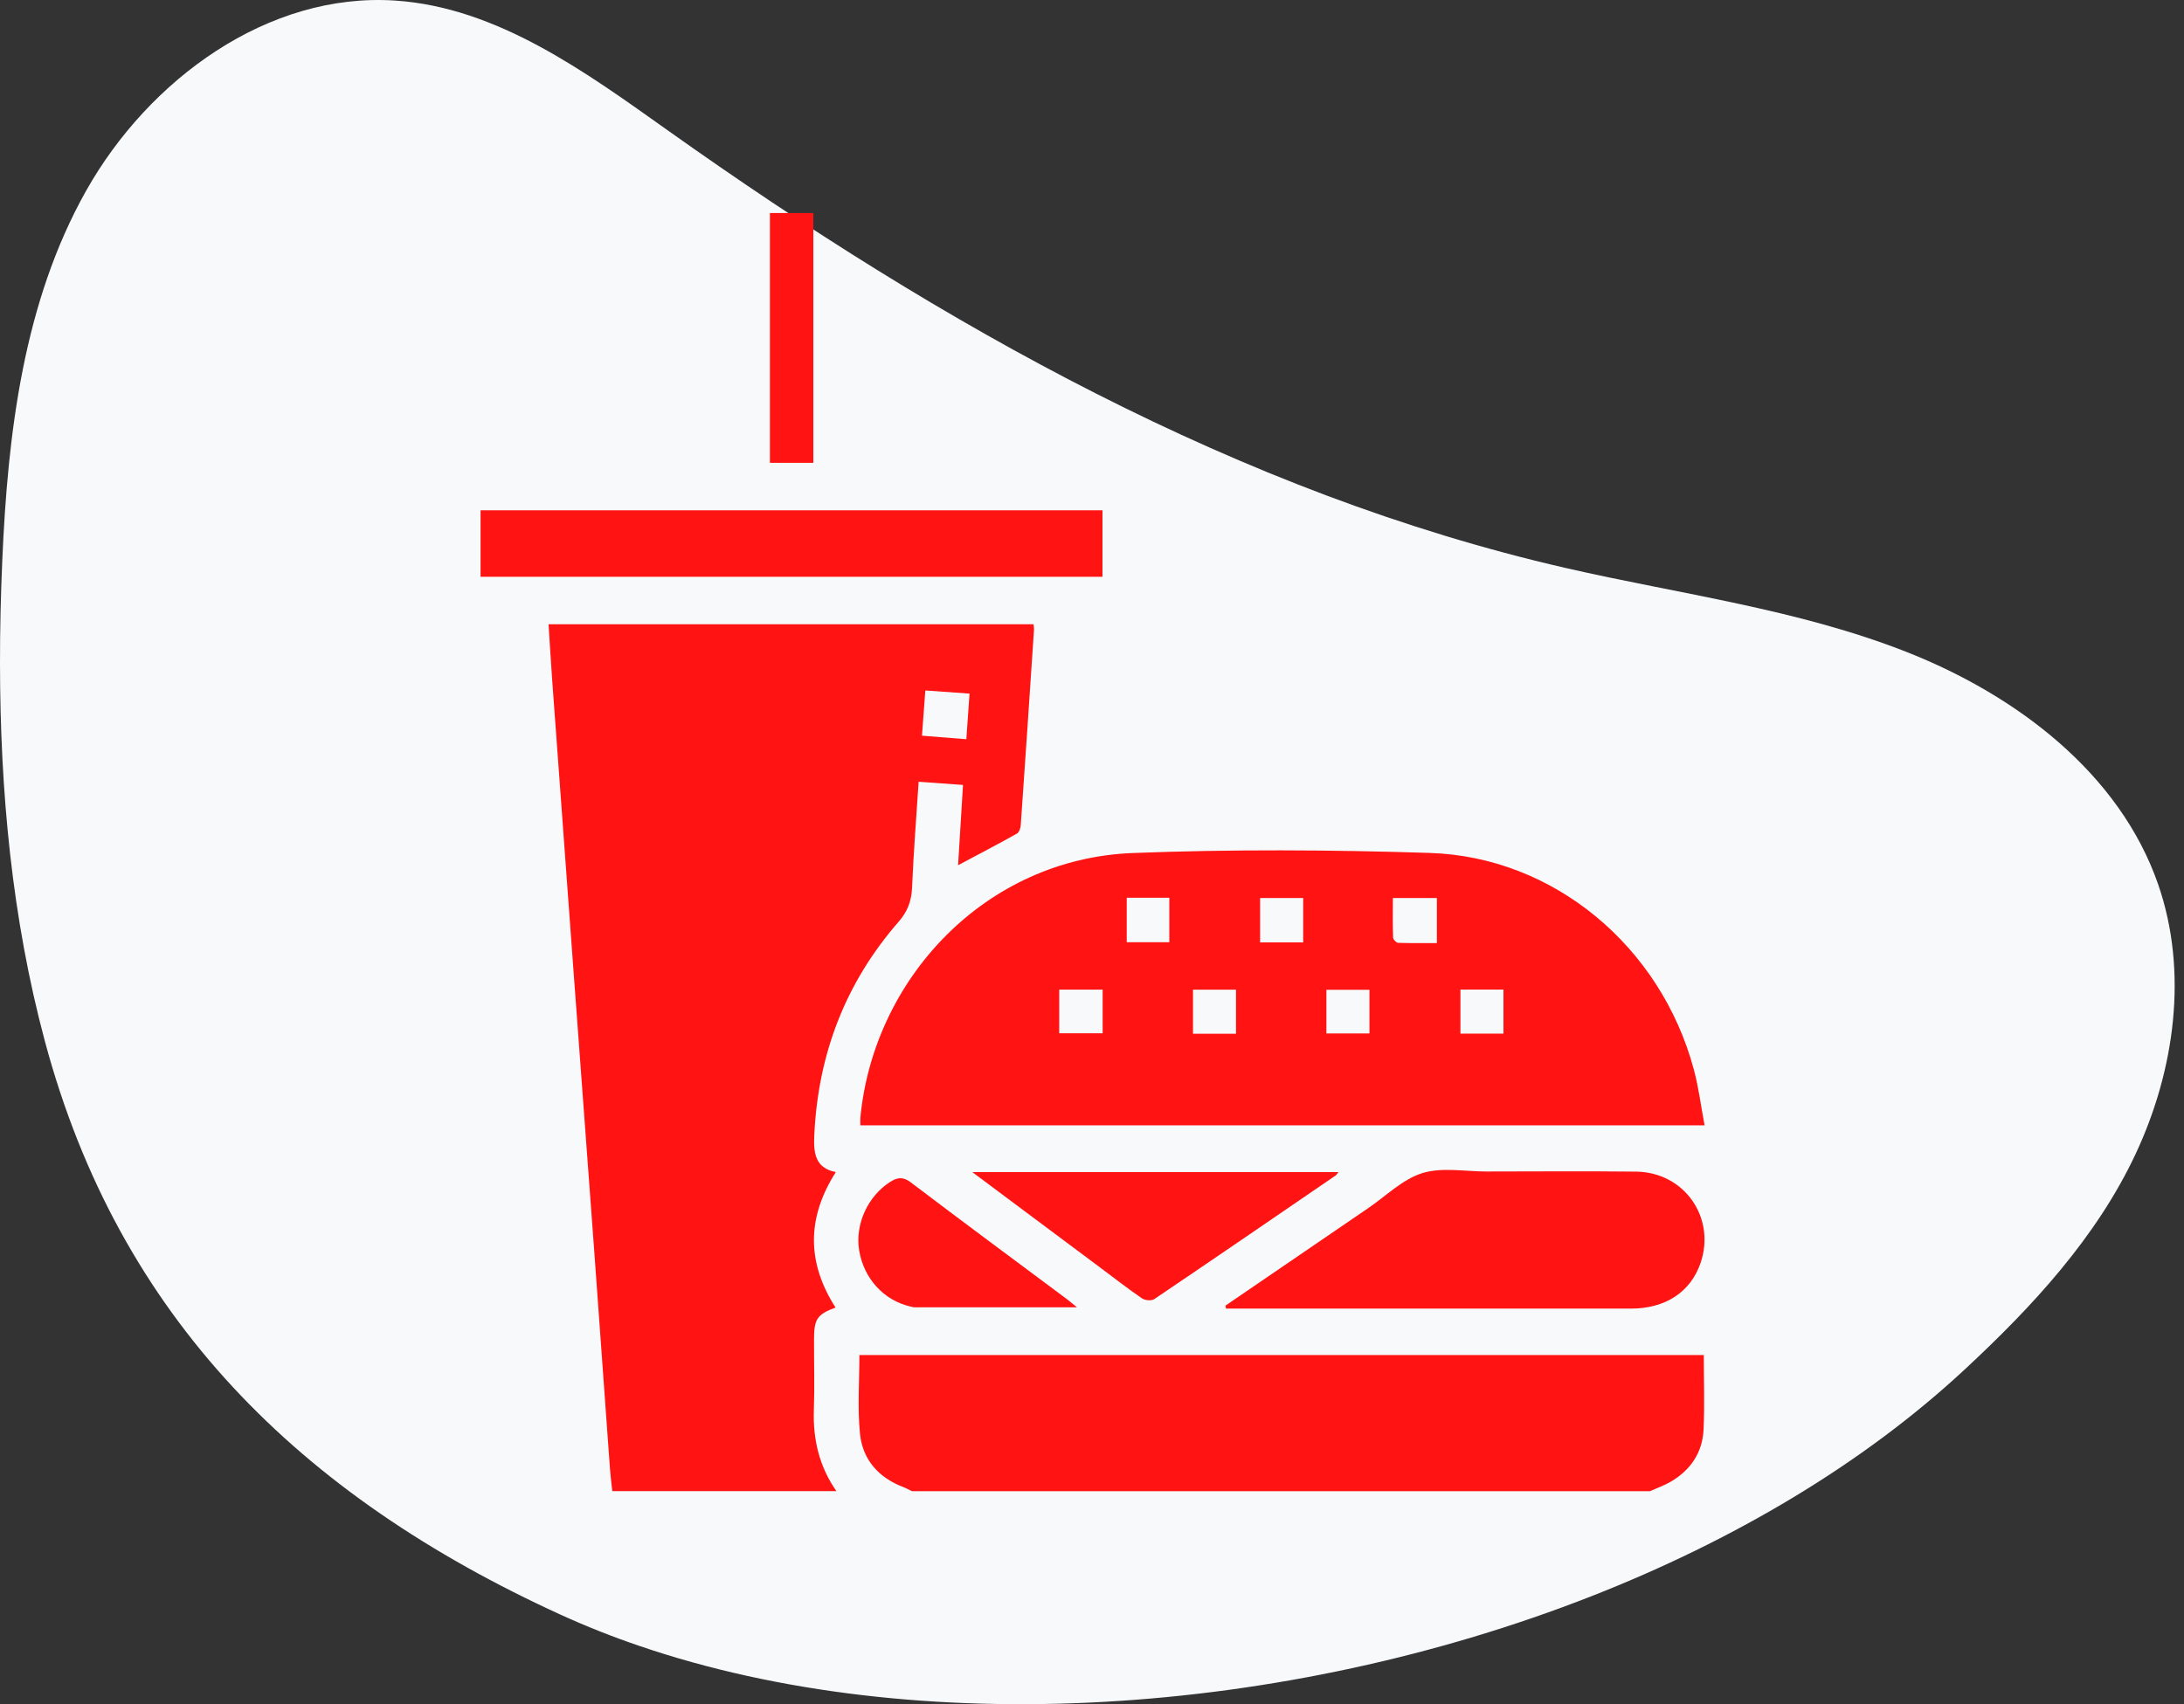
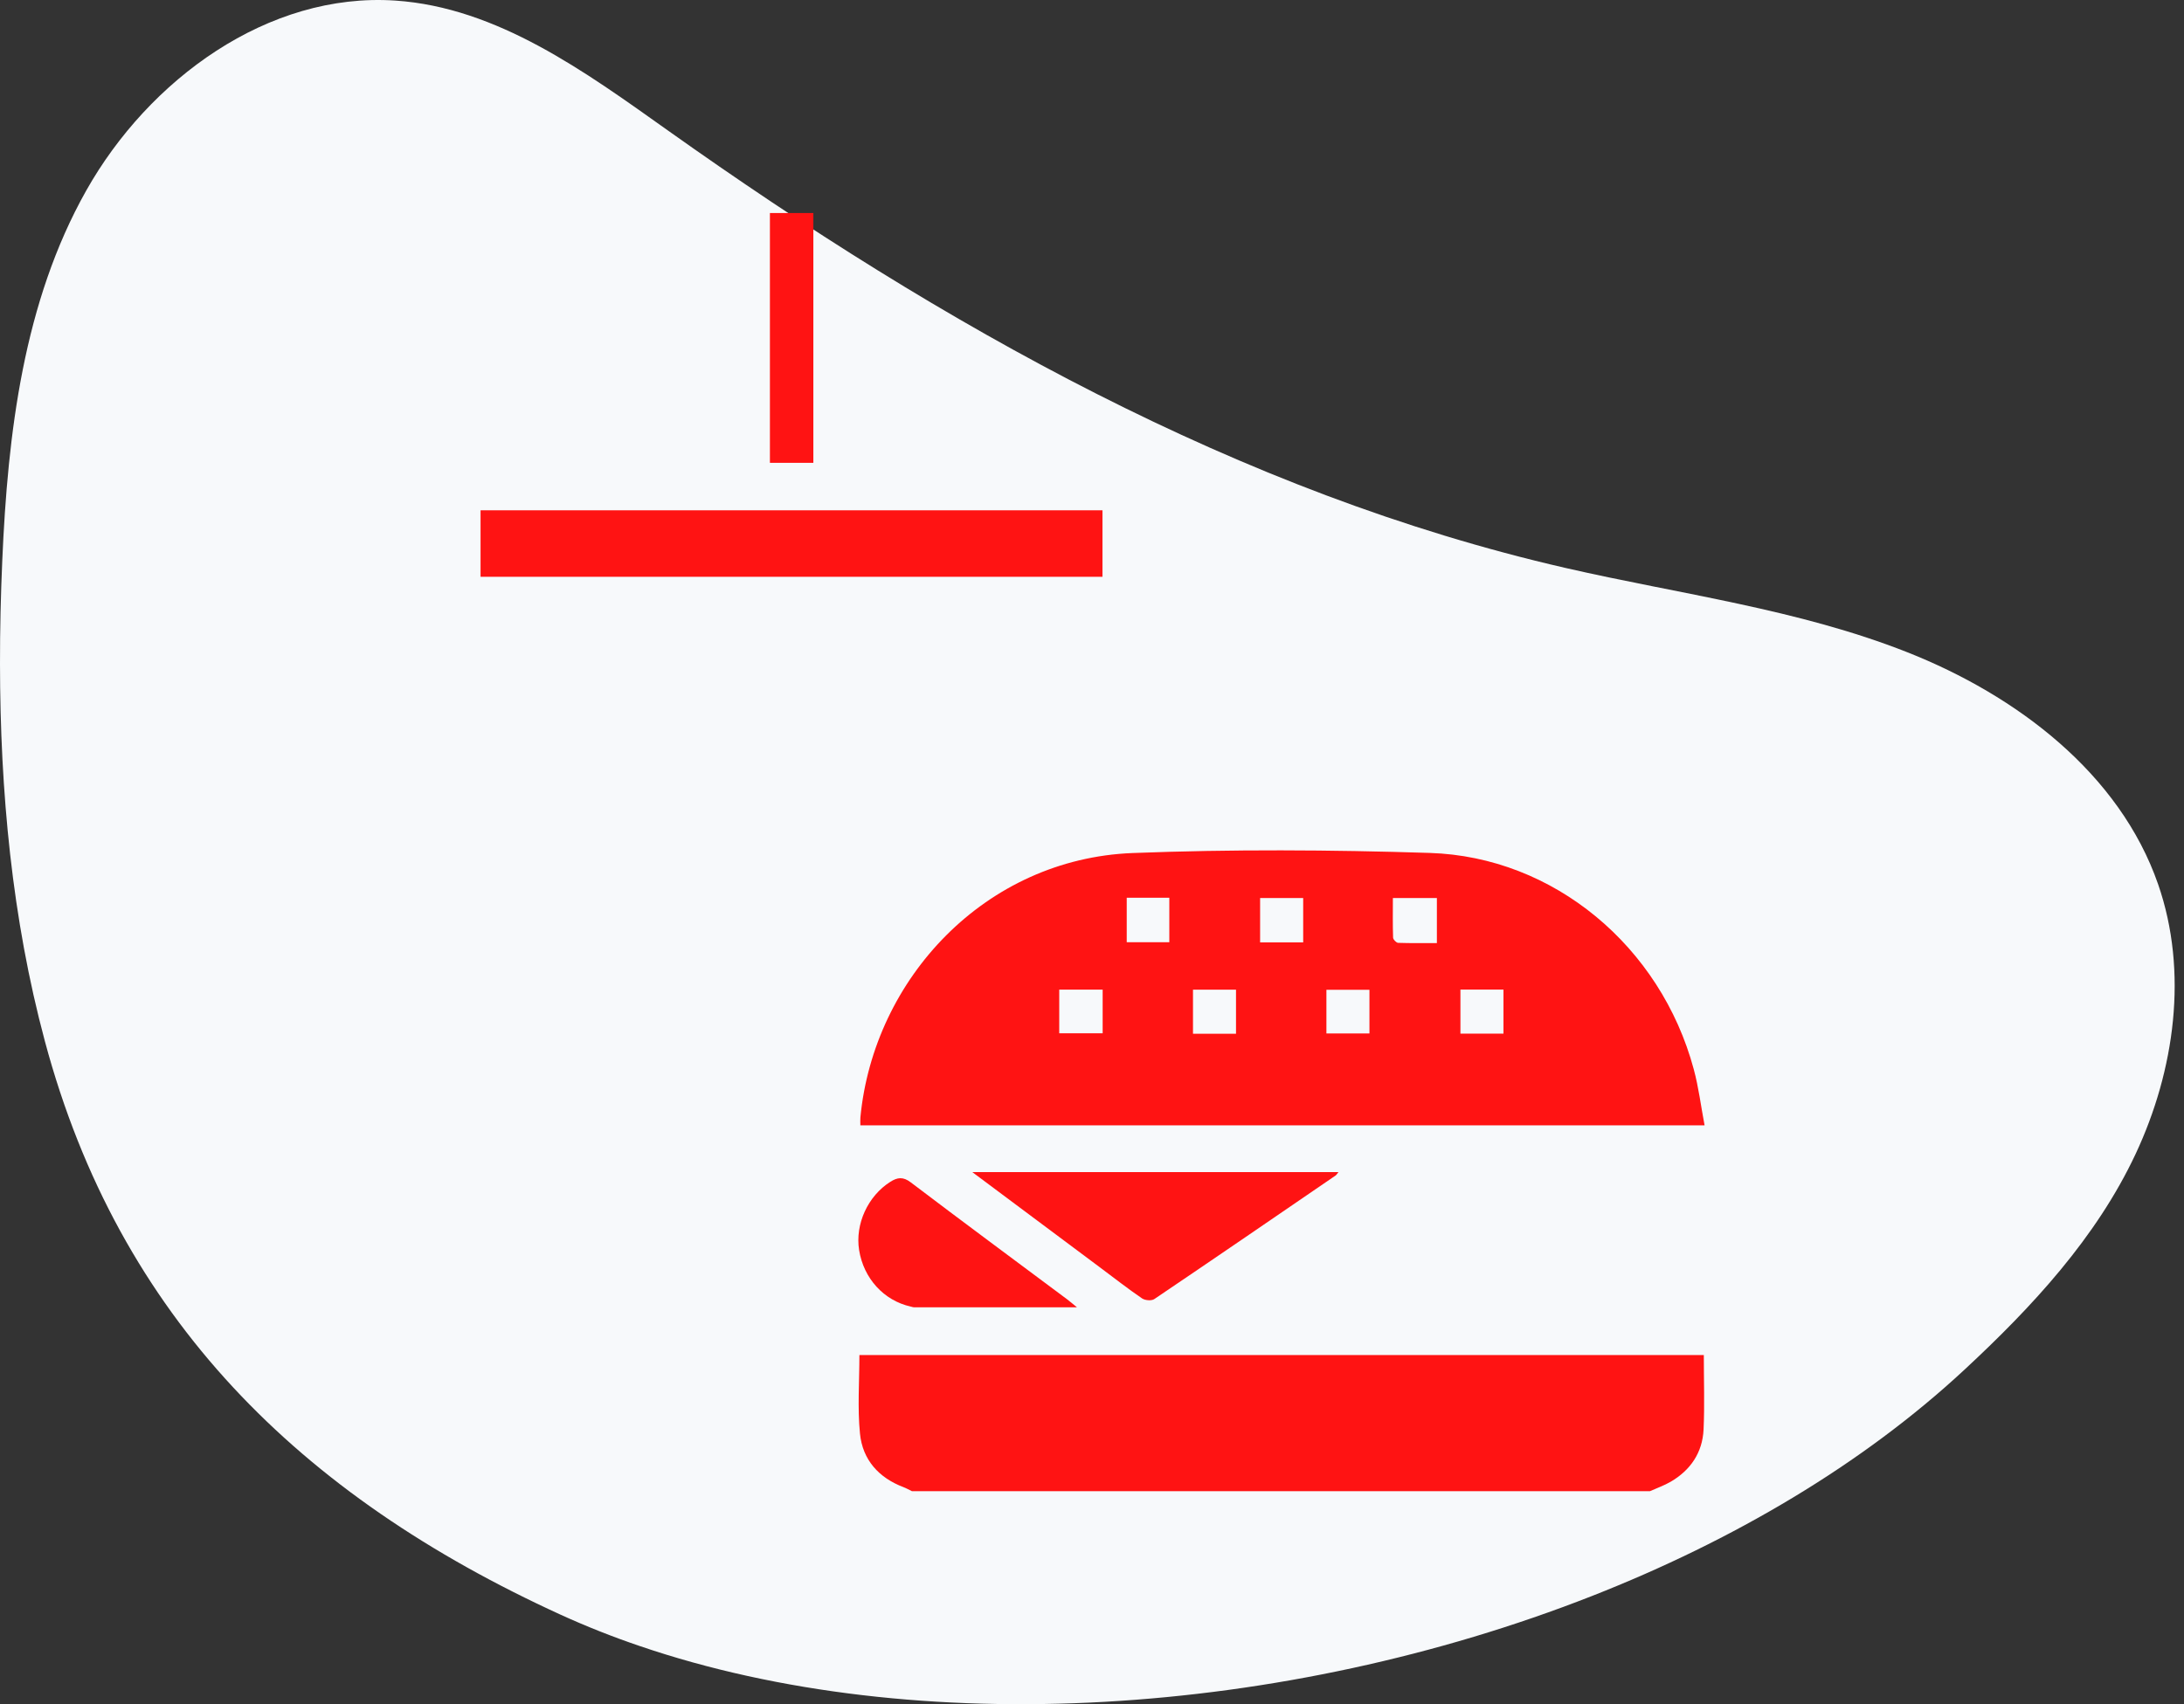
<svg xmlns="http://www.w3.org/2000/svg" width="82" height="64" viewBox="0 0 82 64" fill="none">
  <rect x="0" y="0" width="82" height="64" fill="#333333" stroke="none" />
  <path d="M80.182 43.339C78.706 46.484 76.294 49.085 73.747 51.448C69.926 54.995 65.081 57.854 59.761 59.941C48.223 64.47 34.447 65.374 24.017 61.815C22.993 61.467 22.002 61.074 21.047 60.638C11.269 56.169 4.47 49.493 1.685 39.102C0.448 34.492 0.005 29.71 9.0795e-05 24.929C-0.002 23.637 0.029 22.346 0.085 21.058C0.291 16.268 0.883 11.342 3.234 7.163C5.585 2.985 10.062 -0.3 14.846 0.022C18.671 0.28 21.961 2.687 25.087 4.907C35.337 12.192 46.523 18.515 58.778 21.329C63.079 22.317 67.511 22.874 71.614 24.496C75.718 26.118 79.583 29.042 81.029 33.21C82.167 36.492 81.656 40.193 80.182 43.339V43.339Z" fill="#F7F9FB" />
-   <path d="M31.404 56C30.768 55.088 30.519 54.07 30.557 52.954C30.587 52.065 30.561 51.173 30.563 50.282C30.565 49.533 30.686 49.358 31.371 49.104C30.297 47.428 30.279 45.745 31.382 44.016C30.61 43.867 30.542 43.311 30.572 42.647C30.711 39.584 31.749 36.897 33.741 34.614C34.08 34.225 34.224 33.83 34.245 33.32C34.3 32.012 34.403 30.707 34.491 29.358L36.157 29.478C36.094 30.492 36.034 31.479 35.972 32.493C36.738 32.085 37.465 31.705 38.182 31.305C38.263 31.26 38.318 31.1 38.325 30.989C38.496 28.543 38.66 26.096 38.822 23.65C38.827 23.591 38.812 23.532 38.803 23.444H20.596C20.642 24.147 20.682 24.842 20.732 25.535C20.996 29.164 21.262 32.793 21.53 36.422C21.792 39.973 22.058 43.524 22.318 47.076C22.515 49.77 22.706 52.465 22.902 55.16C22.923 55.44 22.959 55.718 22.989 55.998H31.403L31.404 56ZM36.402 26.049C36.358 26.67 36.322 27.195 36.282 27.761C35.707 27.715 35.173 27.672 34.616 27.628C34.66 27.034 34.7 26.499 34.742 25.93C35.317 25.971 35.84 26.008 36.401 26.048L36.402 26.049Z" fill="#FF1313" />
  <path d="M61.95 56C62.212 55.882 62.486 55.787 62.734 55.642C63.47 55.21 63.921 54.555 63.962 53.683C64.004 52.765 63.971 51.843 63.971 50.887H32.267C32.267 51.879 32.192 52.865 32.288 53.835C32.386 54.826 32.997 55.498 33.919 55.848C34.03 55.89 34.133 55.95 34.24 56.001H61.95V56Z" fill="#FF1313" />
-   <path d="M32.304 42.262H64C63.863 41.54 63.777 40.834 63.593 40.154C62.352 35.543 58.339 32.179 53.681 32.031C49.966 31.913 46.24 31.891 42.526 32.035C36.992 32.251 32.802 36.752 32.304 41.966C32.296 42.055 32.303 42.146 32.303 42.262H32.304ZM53.949 35.417C53.453 35.417 52.974 35.424 52.494 35.408C52.426 35.406 52.308 35.284 52.305 35.215C52.288 34.723 52.297 34.231 52.297 33.724H53.949V35.418V35.417ZM43.903 33.715V35.385H42.304V33.715H43.903ZM41.4 37.164V38.804H39.77V37.164H41.4ZM47.312 35.391V33.725H48.929V35.391H47.312ZM56.449 38.818H54.833V37.163H56.449V38.818ZM49.801 37.171H51.417V38.811H49.801V37.171ZM44.792 38.822V37.167H46.407V38.822H44.792Z" fill="#FF1313" />
-   <path d="M46.032 49.144H46.424C51.36 49.144 56.297 49.145 61.234 49.144C62.535 49.144 63.48 48.516 63.851 47.425C64.427 45.724 63.239 44.022 61.431 44C59.557 43.978 57.683 43.994 55.809 43.995C55.002 43.995 54.142 43.827 53.401 44.056C52.661 44.286 52.039 44.915 51.367 45.373C49.581 46.592 47.796 47.812 46.011 49.032L46.031 49.145L46.032 49.144Z" fill="#FF1313" />
+   <path d="M32.304 42.262H64C63.863 41.54 63.777 40.834 63.593 40.154C62.352 35.543 58.339 32.179 53.681 32.031C49.966 31.913 46.24 31.891 42.526 32.035C36.992 32.251 32.802 36.752 32.304 41.966C32.296 42.055 32.303 42.146 32.303 42.262H32.304ZM53.949 35.417C53.453 35.417 52.974 35.424 52.494 35.408C52.426 35.406 52.308 35.284 52.305 35.215C52.288 34.723 52.297 34.231 52.297 33.724H53.949V35.418V35.417ZM43.903 33.715V35.385H42.304V33.715H43.903ZM41.4 37.164V38.804H39.77V37.164H41.4ZM47.312 35.391V33.725H48.929V35.391H47.312M56.449 38.818H54.833V37.163H56.449V38.818ZM49.801 37.171H51.417V38.811H49.801V37.171ZM44.792 38.822V37.167H46.407V38.822H44.792Z" fill="#FF1313" />
  <path d="M18.043 19.164V21.661H41.393V19.164H18.043Z" fill="#FF1313" />
  <path d="M36.506 44.018C38.174 45.263 39.747 46.437 41.32 47.612C41.838 47.999 42.346 48.397 42.878 48.76C42.992 48.838 43.234 48.858 43.34 48.786C45.616 47.249 47.88 45.697 50.147 44.145C50.179 44.123 50.2 44.082 50.253 44.018H36.506Z" fill="#FF1313" />
  <path d="M40.437 49.096C40.28 48.969 40.17 48.873 40.054 48.786C38.099 47.327 36.137 45.877 34.194 44.402C33.905 44.183 33.694 44.214 33.427 44.383C32.587 44.914 32.1 45.97 32.256 46.946C32.426 48.011 33.184 48.841 34.19 49.067C34.235 49.077 34.28 49.095 34.324 49.095C36.339 49.096 38.353 49.096 40.437 49.096V49.096Z" fill="#FF1313" />
  <path d="M30.538 17.381V8H28.907V17.381H30.538Z" fill="#FF1313" />
</svg>